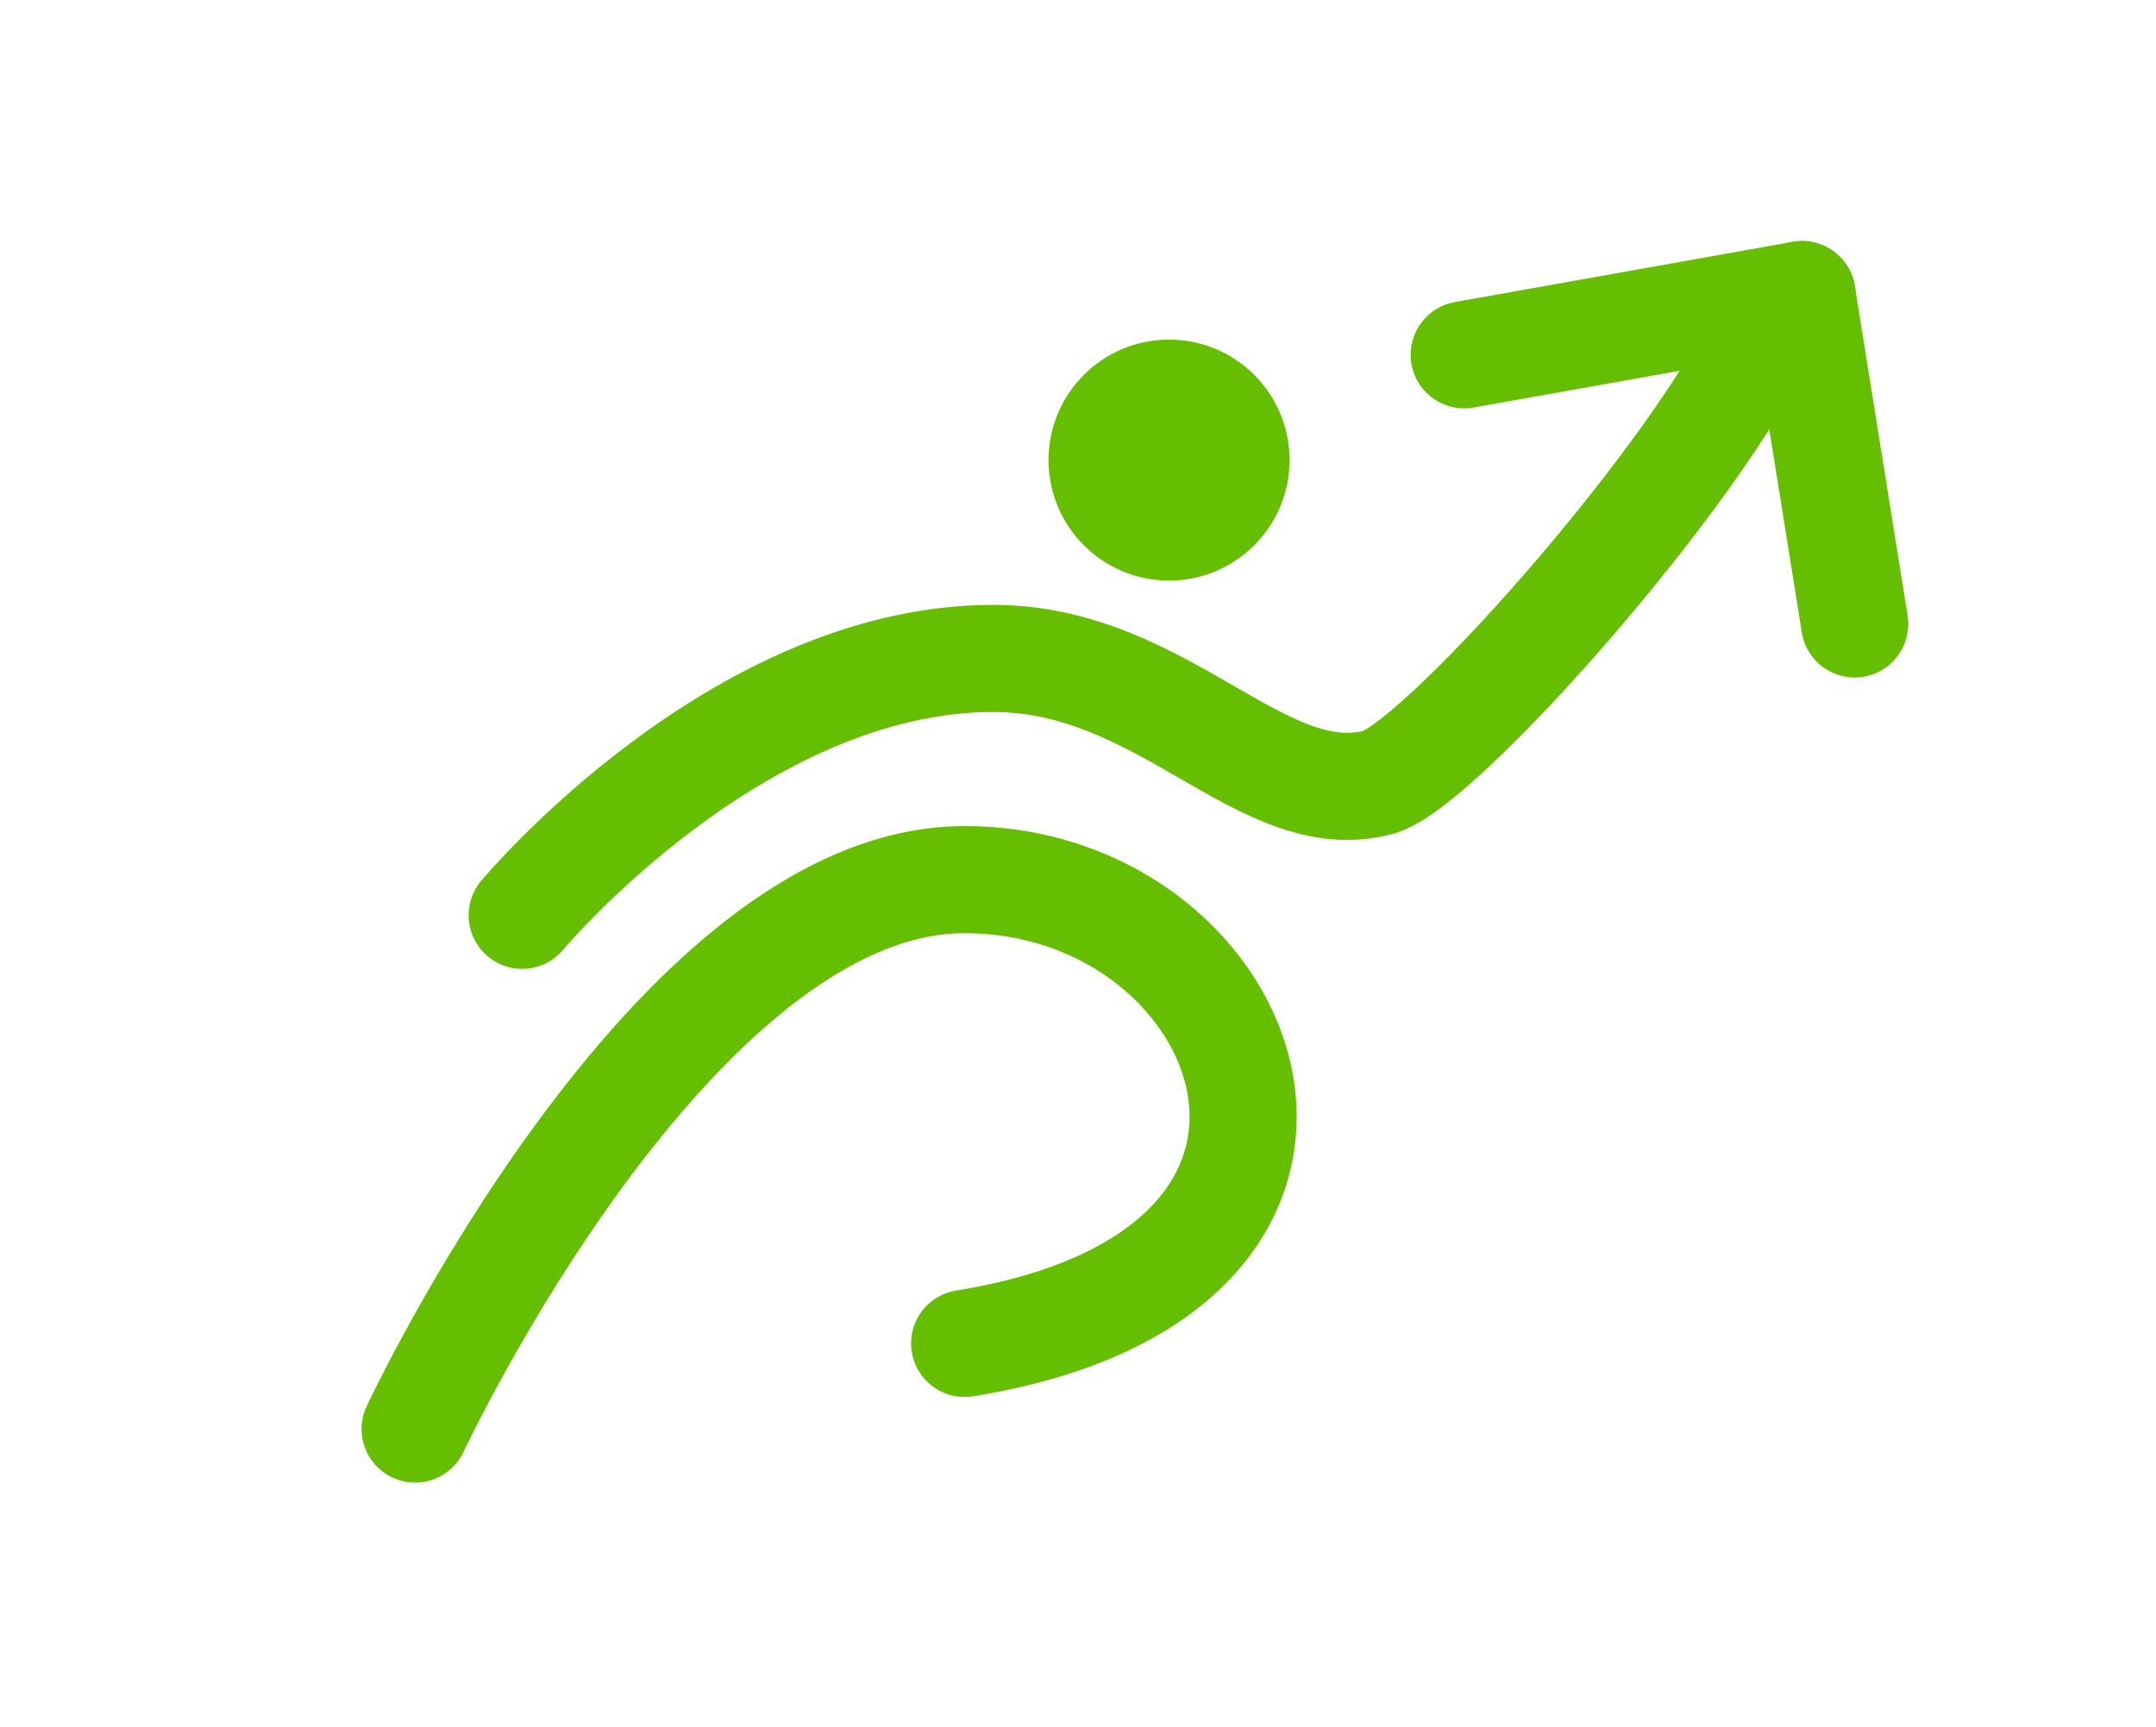
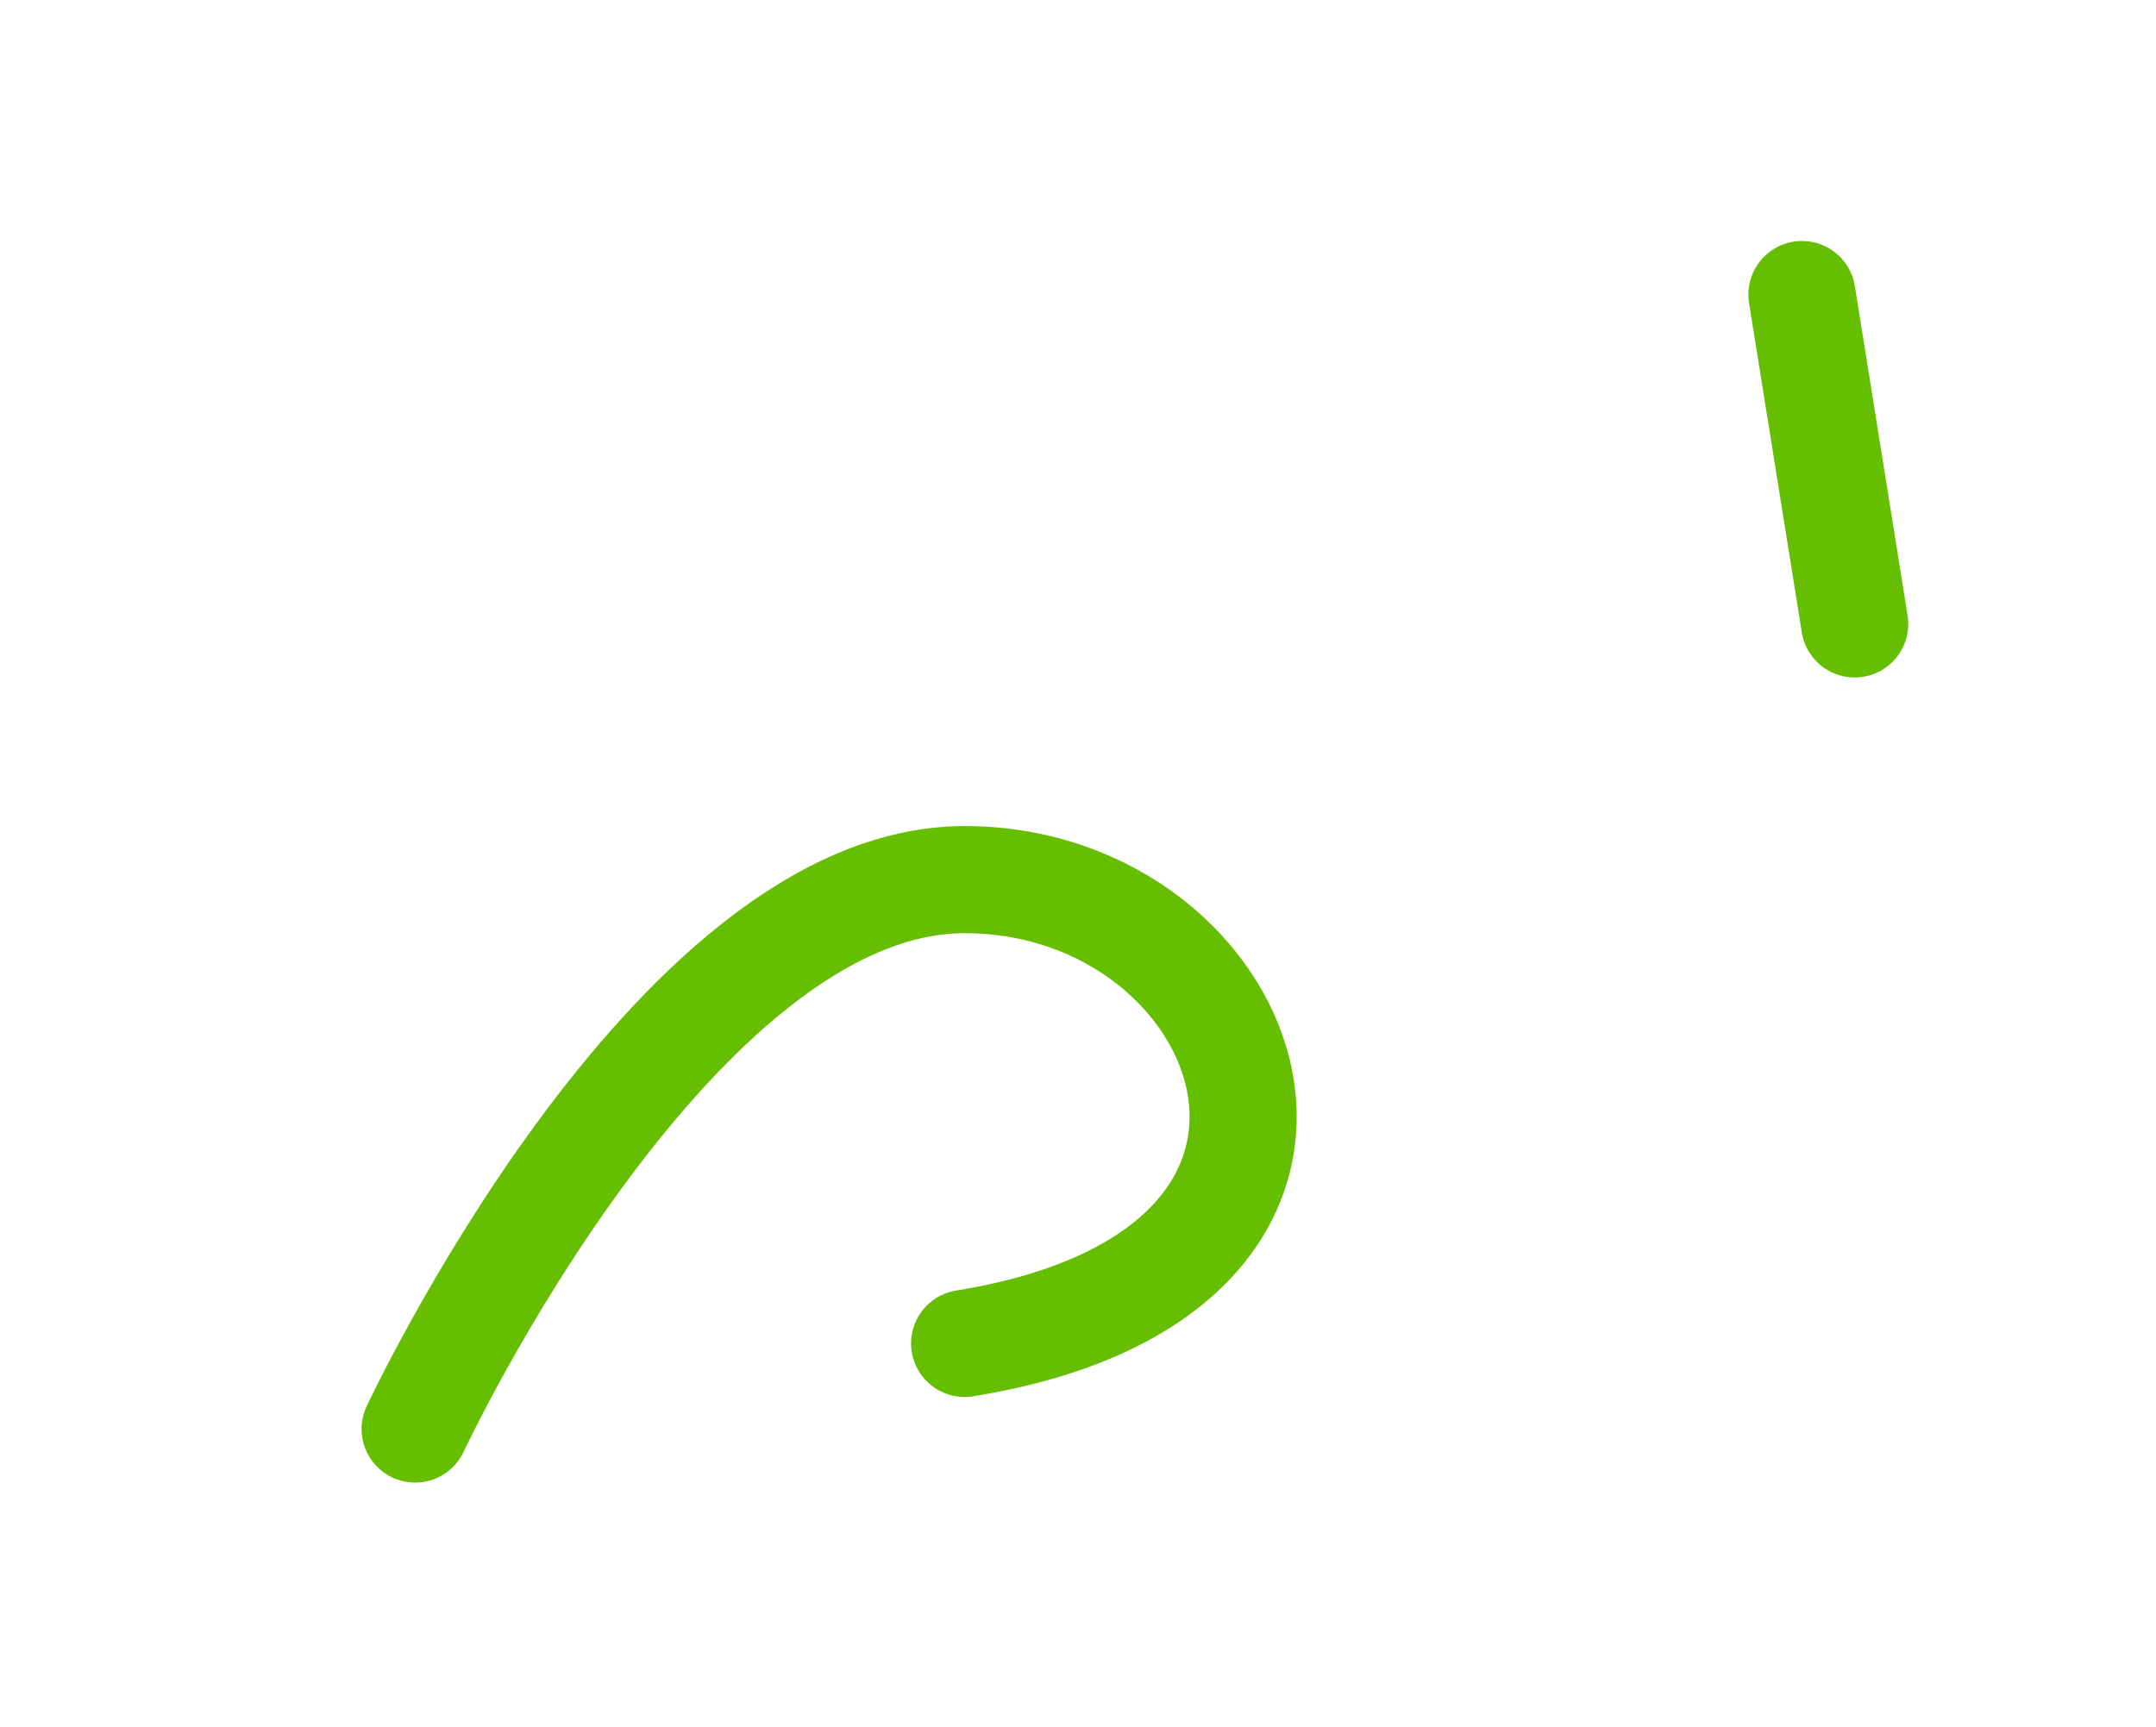
<svg xmlns="http://www.w3.org/2000/svg" width="161" height="129" viewBox="0 0 161 129" fill="none">
  <path d="M72.035 100.342C105.077 95.012 93.886 65.701 72.035 65.701C50.185 65.701 31 106.737 31 106.737" stroke="#65BE00" stroke-width="8" stroke-linecap="round" />
-   <path d="M131.191 25.73C125.311 37.134 107.299 57.261 102.946 58.427C94.278 60.75 86.938 49.179 74.167 49.179C54.982 49.179 38.994 68.365 38.994 68.365" stroke="#65BE00" stroke-width="8" stroke-linecap="round" />
-   <circle cx="87.299" cy="34.365" r="9" fill="#65BE00" />
-   <path d="M109.34 26.5L134.561 22.002" stroke="#65BE00" stroke-width="8" stroke-linecap="round" />
  <path d="M134.561 22L138.5 46.602" stroke="#65BE00" stroke-width="8" stroke-linecap="round" />
</svg>